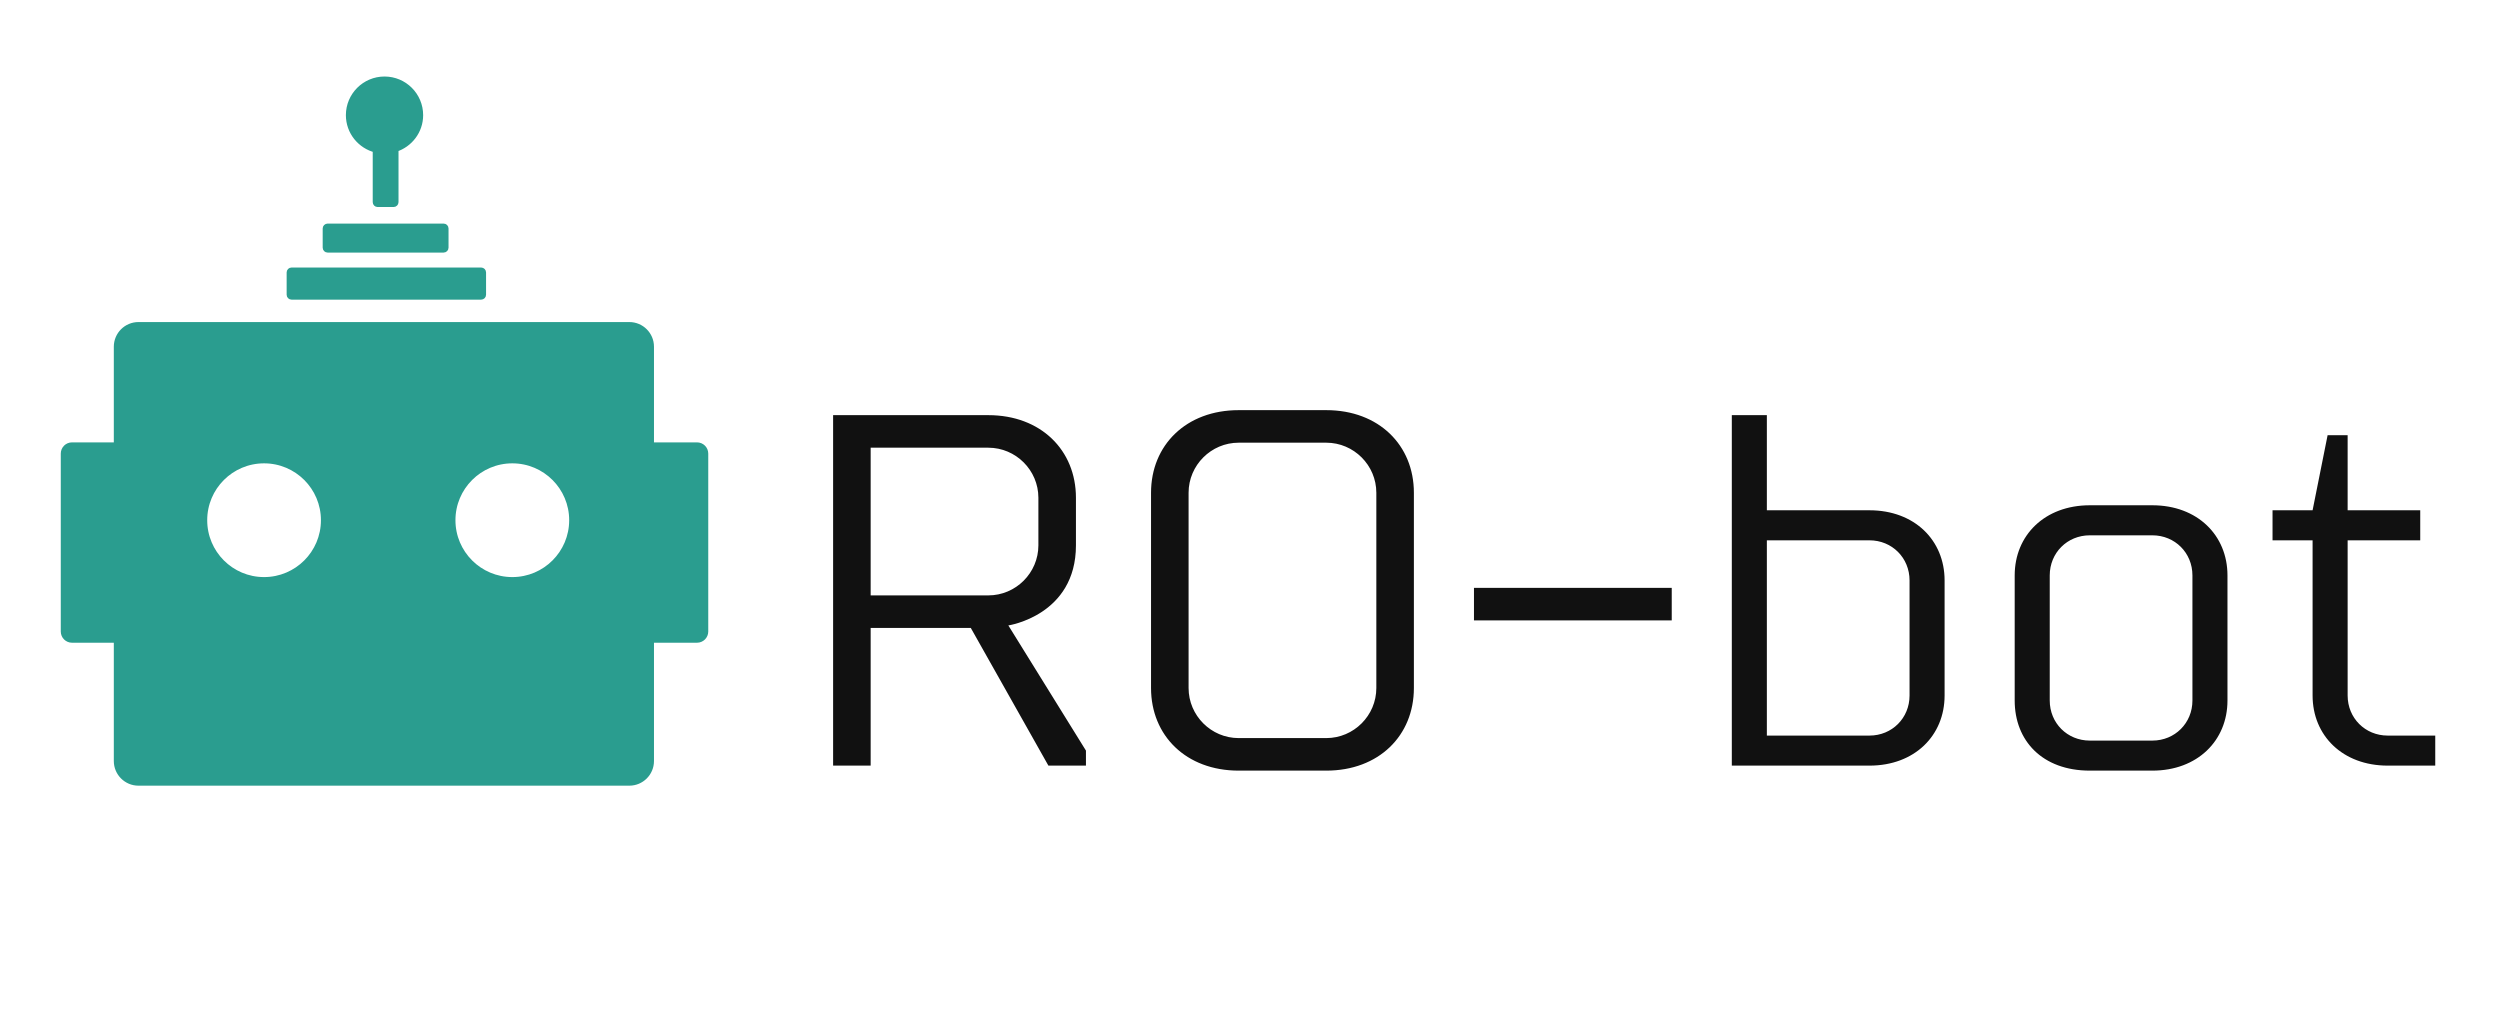
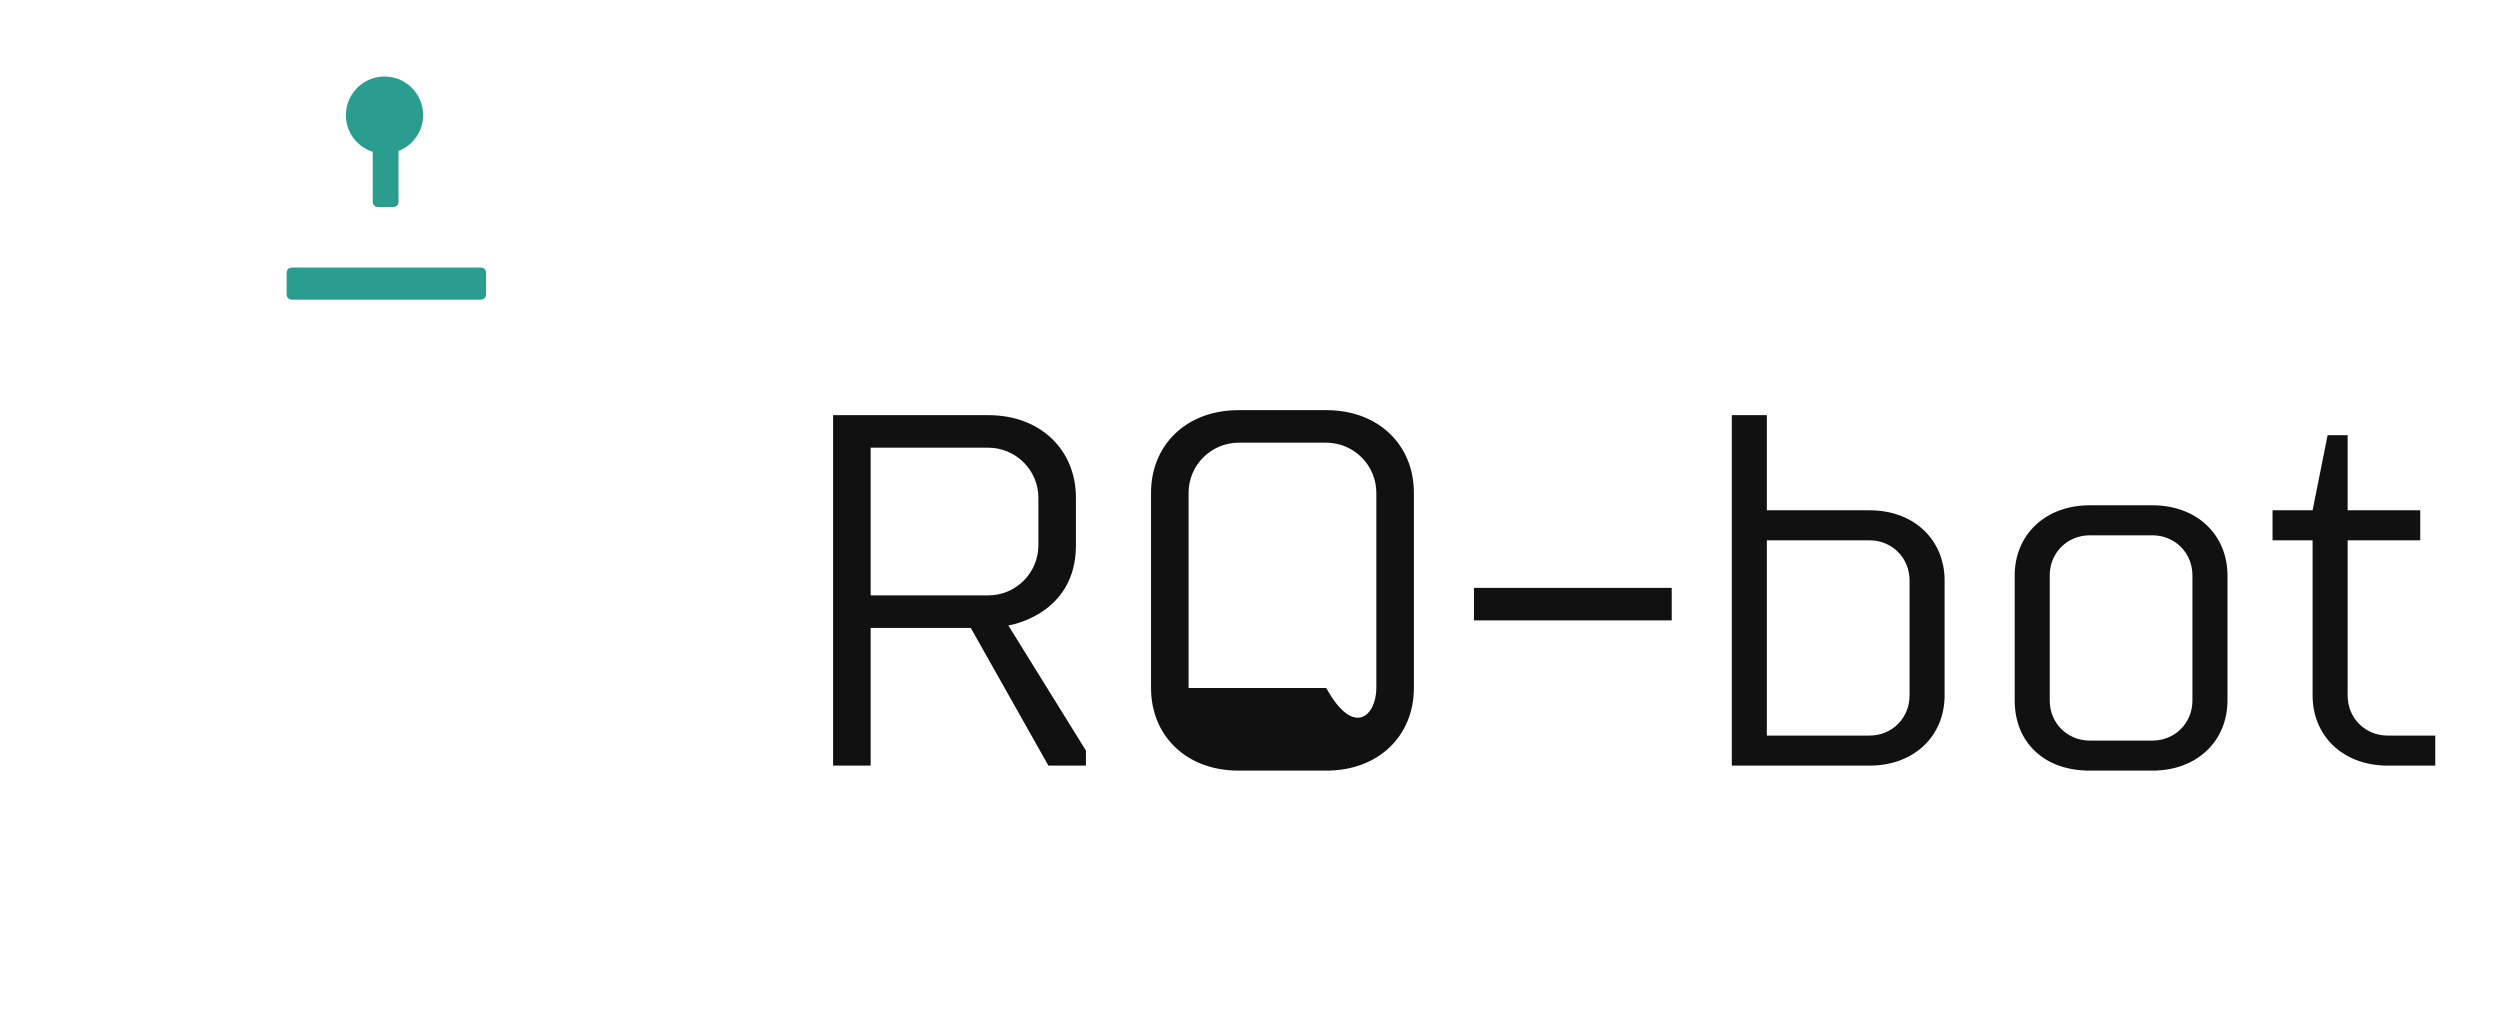
<svg xmlns="http://www.w3.org/2000/svg" width="3163" height="1279" viewBox="0 0 3163 1279" fill="none">
-   <path d="M891.892 573.883C891.892 568.36 887.415 563.883 881.892 563.883H823.228V438.657C823.228 423.746 811.14 411.657 796.228 411.657H175.188C160.276 411.657 148.188 423.746 148.188 438.657V563.883H91.081C85.558 563.883 81.081 568.36 81.081 573.883V798.98C81.081 804.503 85.558 808.98 91.081 808.98H148.188V962.844C148.188 977.756 160.276 989.844 175.188 989.844H796.228C811.14 989.844 823.228 977.756 823.228 962.844V808.98H881.892C887.415 808.98 891.892 804.503 891.892 798.98V573.883ZM334.101 734.309C292.051 734.309 257.974 700.212 257.974 658.171C257.974 616.121 292.061 582.034 334.101 582.034C376.142 582.034 410.229 616.121 410.229 658.171C410.229 700.212 376.152 734.309 334.101 734.309ZM648.192 734.309C606.151 734.309 572.044 700.212 572.044 658.171C572.044 616.121 606.151 582.034 648.192 582.034C690.232 582.034 724.319 616.121 724.319 658.171C724.319 700.212 690.232 734.309 648.192 734.309Z" fill="#2A9D8F" stroke="#2A9D8F" stroke-width="8.379" stroke-miterlimit="10" />
  <path d="M608.771 342.665H368.852C367.747 342.665 366.852 343.56 366.852 344.665V372.916C366.852 374.02 367.747 374.916 368.852 374.916H608.771C609.876 374.916 610.771 374.02 610.771 372.916V344.665C610.771 343.56 609.876 342.665 608.771 342.665Z" fill="#2A9D8F" stroke="#2A9D8F" stroke-width="8.379" stroke-miterlimit="10" />
-   <path d="M561.293 287.073H414.455C413.35 287.073 412.455 287.969 412.455 289.073V313.363C412.455 314.467 413.35 315.363 414.455 315.363H561.293C562.397 315.363 563.293 314.467 563.293 313.363V289.073C563.293 287.969 562.397 287.073 561.293 287.073Z" fill="#2A9D8F" stroke="#2A9D8F" stroke-width="8.379" stroke-miterlimit="10" />
  <path d="M531.181 145.695C531.181 121.007 511.184 101 486.496 101C461.819 101 441.802 121.007 441.802 145.695C441.802 166.65 456.291 184.103 475.759 188.932V255.746C475.759 256.85 476.655 257.746 477.759 257.746H498.008C499.112 257.746 500.008 256.85 500.008 255.746V188.084C518.019 182.337 531.181 165.632 531.181 145.695Z" fill="#2A9D8F" stroke="#2A9D8F" stroke-width="8.379" stroke-miterlimit="10" />
-   <path d="M1101.56 968.666H1054.05V525.253H1250.42C1316.93 525.253 1361.28 569.595 1361.28 629.772V689.949C1361.28 778.632 1275.76 791.301 1275.76 791.301L1373.94 949.662V968.666H1326.44L1228.25 794.468H1101.56V968.666ZM1250.42 566.427H1101.56V753.294H1250.42C1285.26 753.294 1313.77 724.789 1313.77 689.949V629.772C1313.77 594.932 1285.26 566.427 1250.42 566.427ZM1456.29 870.481V623.438C1456.29 563.26 1500.63 518.919 1567.15 518.919H1678C1744.51 518.919 1788.85 563.26 1788.85 623.438V870.481C1788.85 930.659 1744.51 975 1678 975H1567.15C1500.63 975 1456.29 930.659 1456.29 870.481ZM1741.34 870.481V623.438C1741.34 588.598 1712.84 560.093 1678 560.093H1567.15C1532.31 560.093 1503.8 588.598 1503.8 623.438V870.481C1503.8 905.321 1532.31 933.826 1567.15 933.826H1678C1712.84 933.826 1741.34 905.321 1741.34 870.481ZM2115.08 743.792V784.966H1864.87V743.792H2115.08ZM2235.43 525.253V645.608H2365.29C2422.3 645.608 2460.3 683.615 2460.3 734.291V879.983C2460.3 930.659 2422.3 968.666 2365.29 968.666H2191.09V525.253H2235.43ZM2365.29 683.615H2235.43V930.659H2365.29C2393.79 930.659 2415.96 908.488 2415.96 879.983V734.291C2415.96 705.786 2393.79 683.615 2365.29 683.615ZM2593.33 727.956V886.318C2593.33 914.823 2615.5 936.993 2644 936.993H2723.18C2751.69 936.993 2773.86 914.823 2773.86 886.318V727.956C2773.86 699.451 2751.69 677.28 2723.18 677.28H2644C2615.5 677.28 2593.33 699.451 2593.33 727.956ZM2548.99 886.318V727.956C2548.99 677.28 2586.99 639.274 2644 639.274H2723.18C2780.19 639.274 2818.2 677.28 2818.2 727.956V886.318C2818.2 936.993 2780.19 975 2723.18 975H2644C2583.83 975 2548.99 936.993 2548.99 886.318ZM2875.21 683.615V645.608H2925.89L2944.89 550.591H2970.23V645.608H3062.08V683.615H2970.23V879.983C2970.23 908.488 2992.4 930.659 3020.9 930.659H3081.08V968.666H3020.9C2963.89 968.666 2925.89 930.659 2925.89 879.983V683.615H2875.21Z" fill="#111111" />
+   <path d="M1101.56 968.666H1054.05V525.253H1250.42C1316.93 525.253 1361.28 569.595 1361.28 629.772V689.949C1361.28 778.632 1275.76 791.301 1275.76 791.301L1373.94 949.662V968.666H1326.44L1228.25 794.468H1101.56V968.666ZM1250.42 566.427H1101.56V753.294H1250.42C1285.26 753.294 1313.77 724.789 1313.77 689.949V629.772C1313.77 594.932 1285.26 566.427 1250.42 566.427ZM1456.29 870.481V623.438C1456.29 563.26 1500.63 518.919 1567.15 518.919H1678C1744.51 518.919 1788.85 563.26 1788.85 623.438V870.481C1788.85 930.659 1744.51 975 1678 975H1567.15C1500.63 975 1456.29 930.659 1456.29 870.481ZM1741.34 870.481V623.438C1741.34 588.598 1712.84 560.093 1678 560.093H1567.15C1532.31 560.093 1503.8 588.598 1503.8 623.438V870.481H1678C1712.84 933.826 1741.34 905.321 1741.34 870.481ZM2115.08 743.792V784.966H1864.87V743.792H2115.08ZM2235.43 525.253V645.608H2365.29C2422.3 645.608 2460.3 683.615 2460.3 734.291V879.983C2460.3 930.659 2422.3 968.666 2365.29 968.666H2191.09V525.253H2235.43ZM2365.29 683.615H2235.43V930.659H2365.29C2393.79 930.659 2415.96 908.488 2415.96 879.983V734.291C2415.96 705.786 2393.79 683.615 2365.29 683.615ZM2593.33 727.956V886.318C2593.33 914.823 2615.5 936.993 2644 936.993H2723.18C2751.69 936.993 2773.86 914.823 2773.86 886.318V727.956C2773.86 699.451 2751.69 677.28 2723.18 677.28H2644C2615.5 677.28 2593.33 699.451 2593.33 727.956ZM2548.99 886.318V727.956C2548.99 677.28 2586.99 639.274 2644 639.274H2723.18C2780.19 639.274 2818.2 677.28 2818.2 727.956V886.318C2818.2 936.993 2780.19 975 2723.18 975H2644C2583.83 975 2548.99 936.993 2548.99 886.318ZM2875.21 683.615V645.608H2925.89L2944.89 550.591H2970.23V645.608H3062.08V683.615H2970.23V879.983C2970.23 908.488 2992.4 930.659 3020.9 930.659H3081.08V968.666H3020.9C2963.89 968.666 2925.89 930.659 2925.89 879.983V683.615H2875.21Z" fill="#111111" />
</svg>